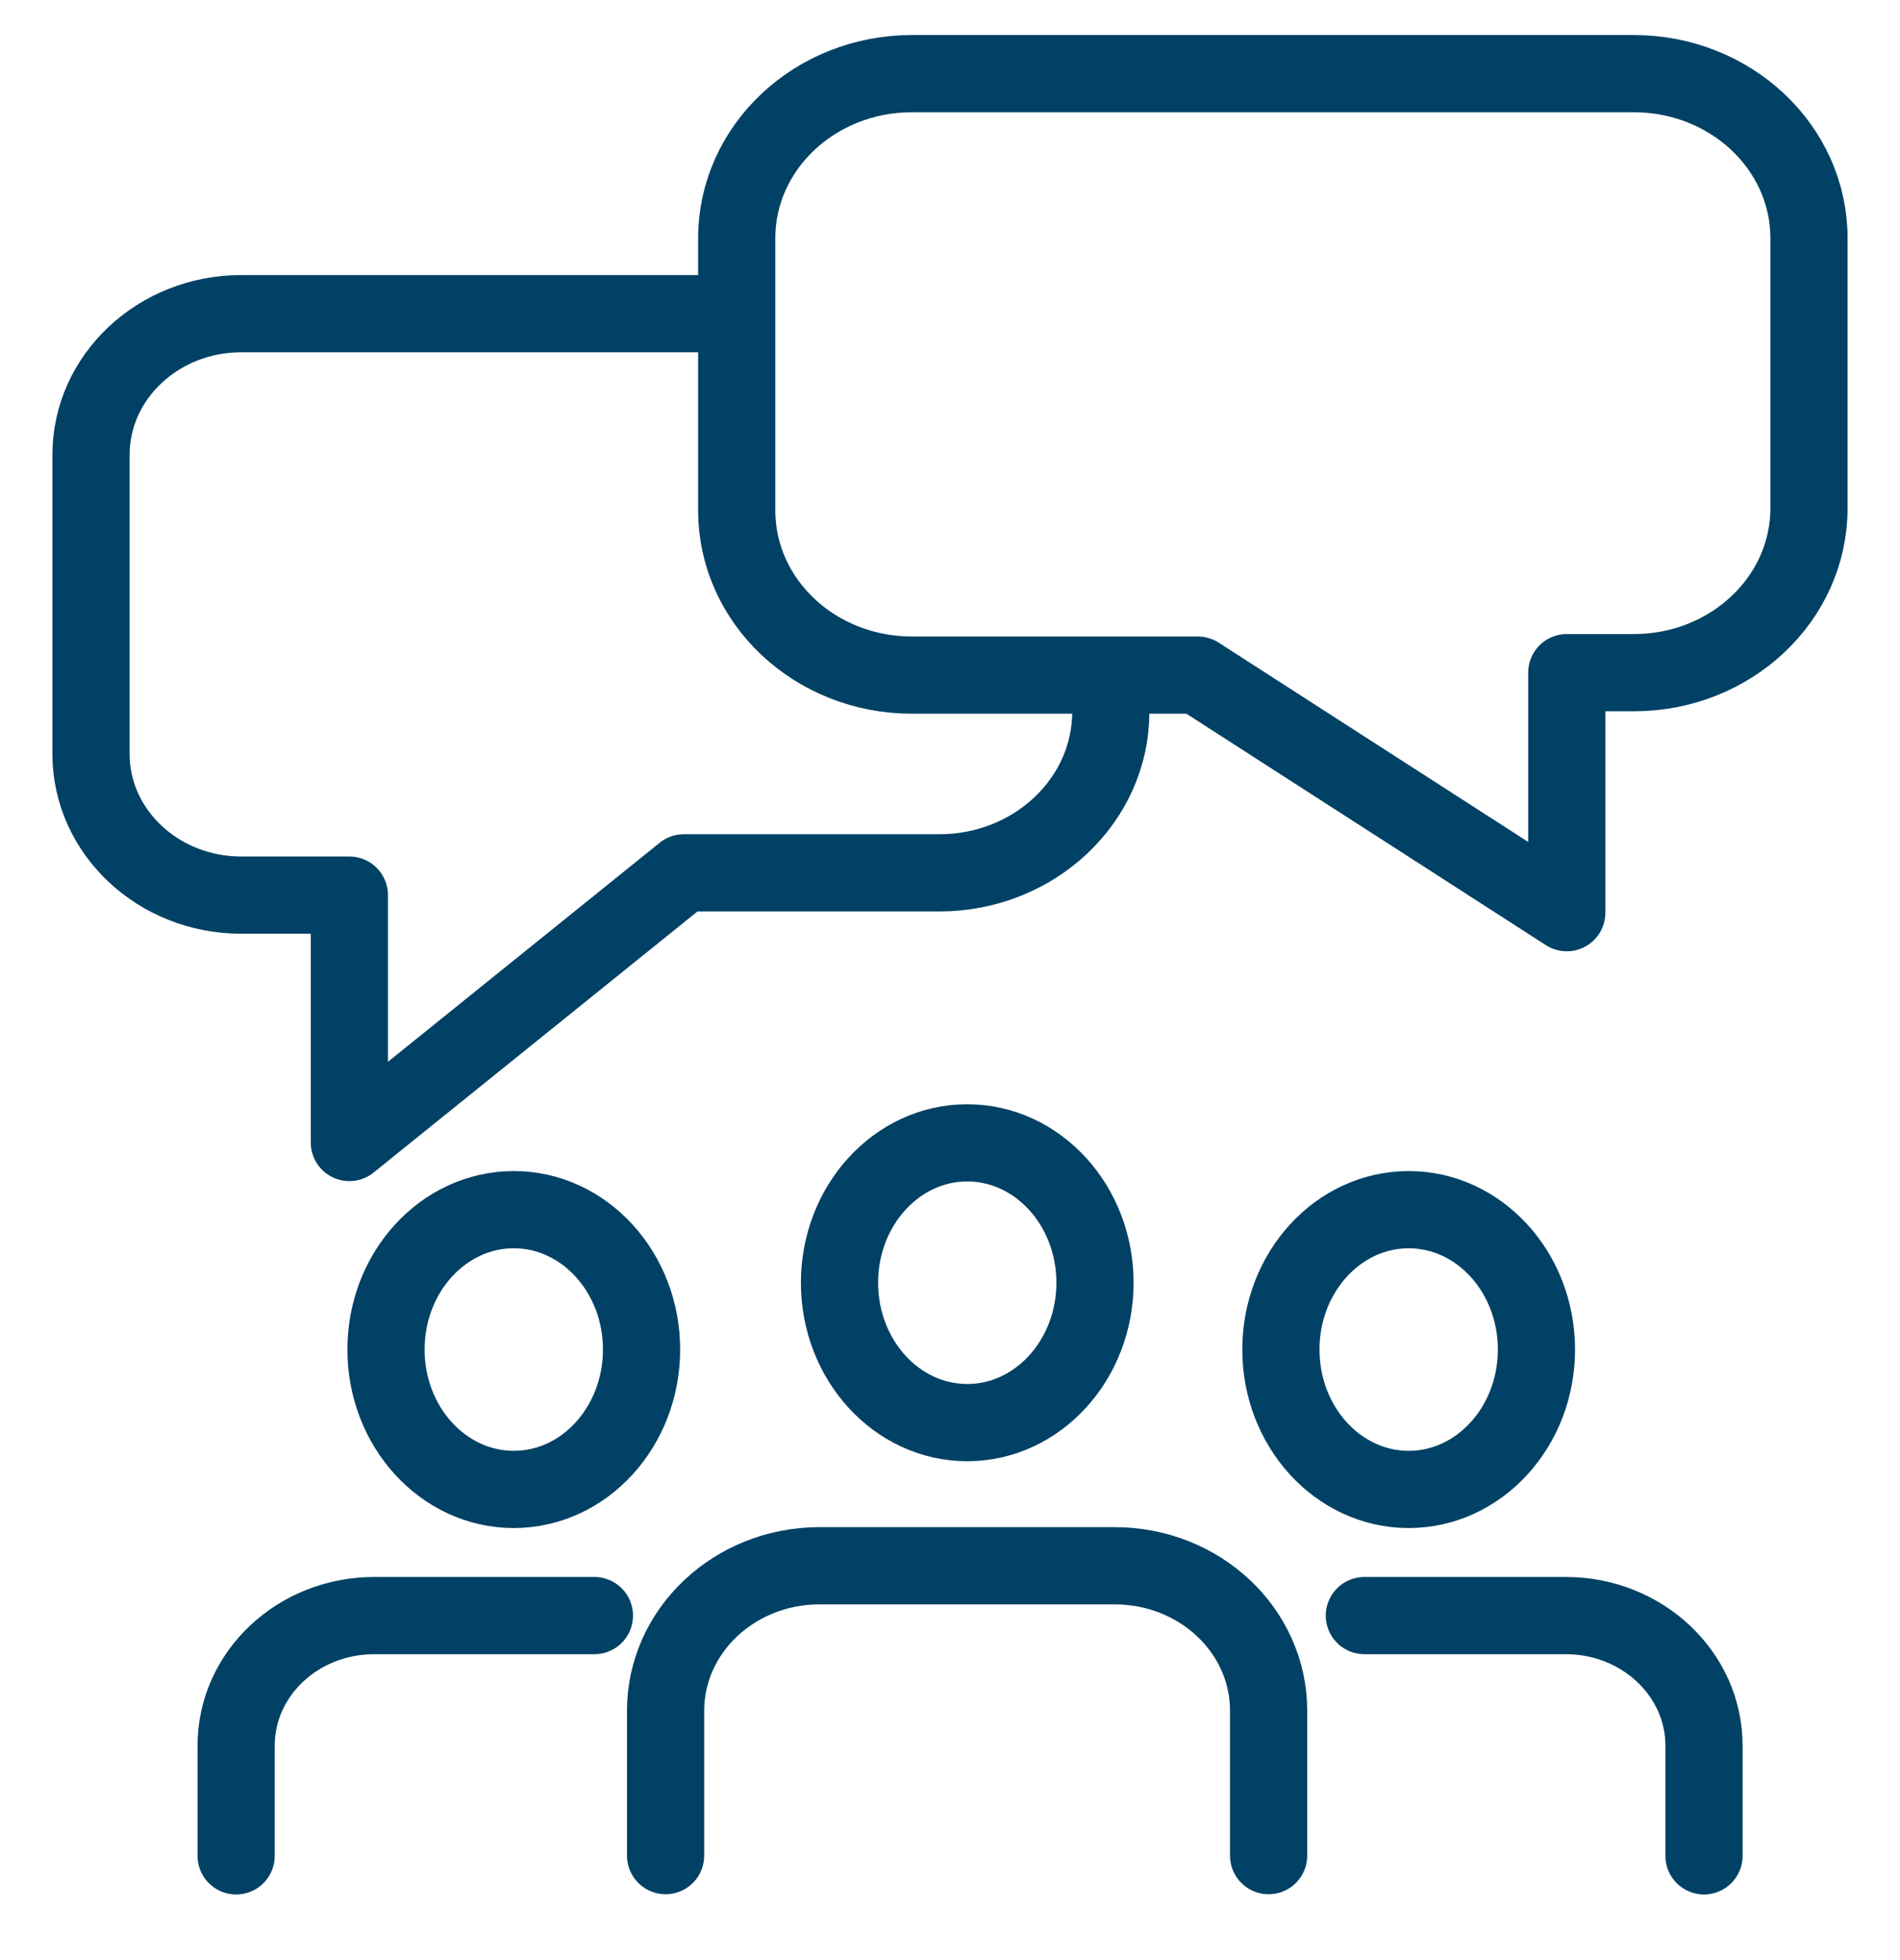
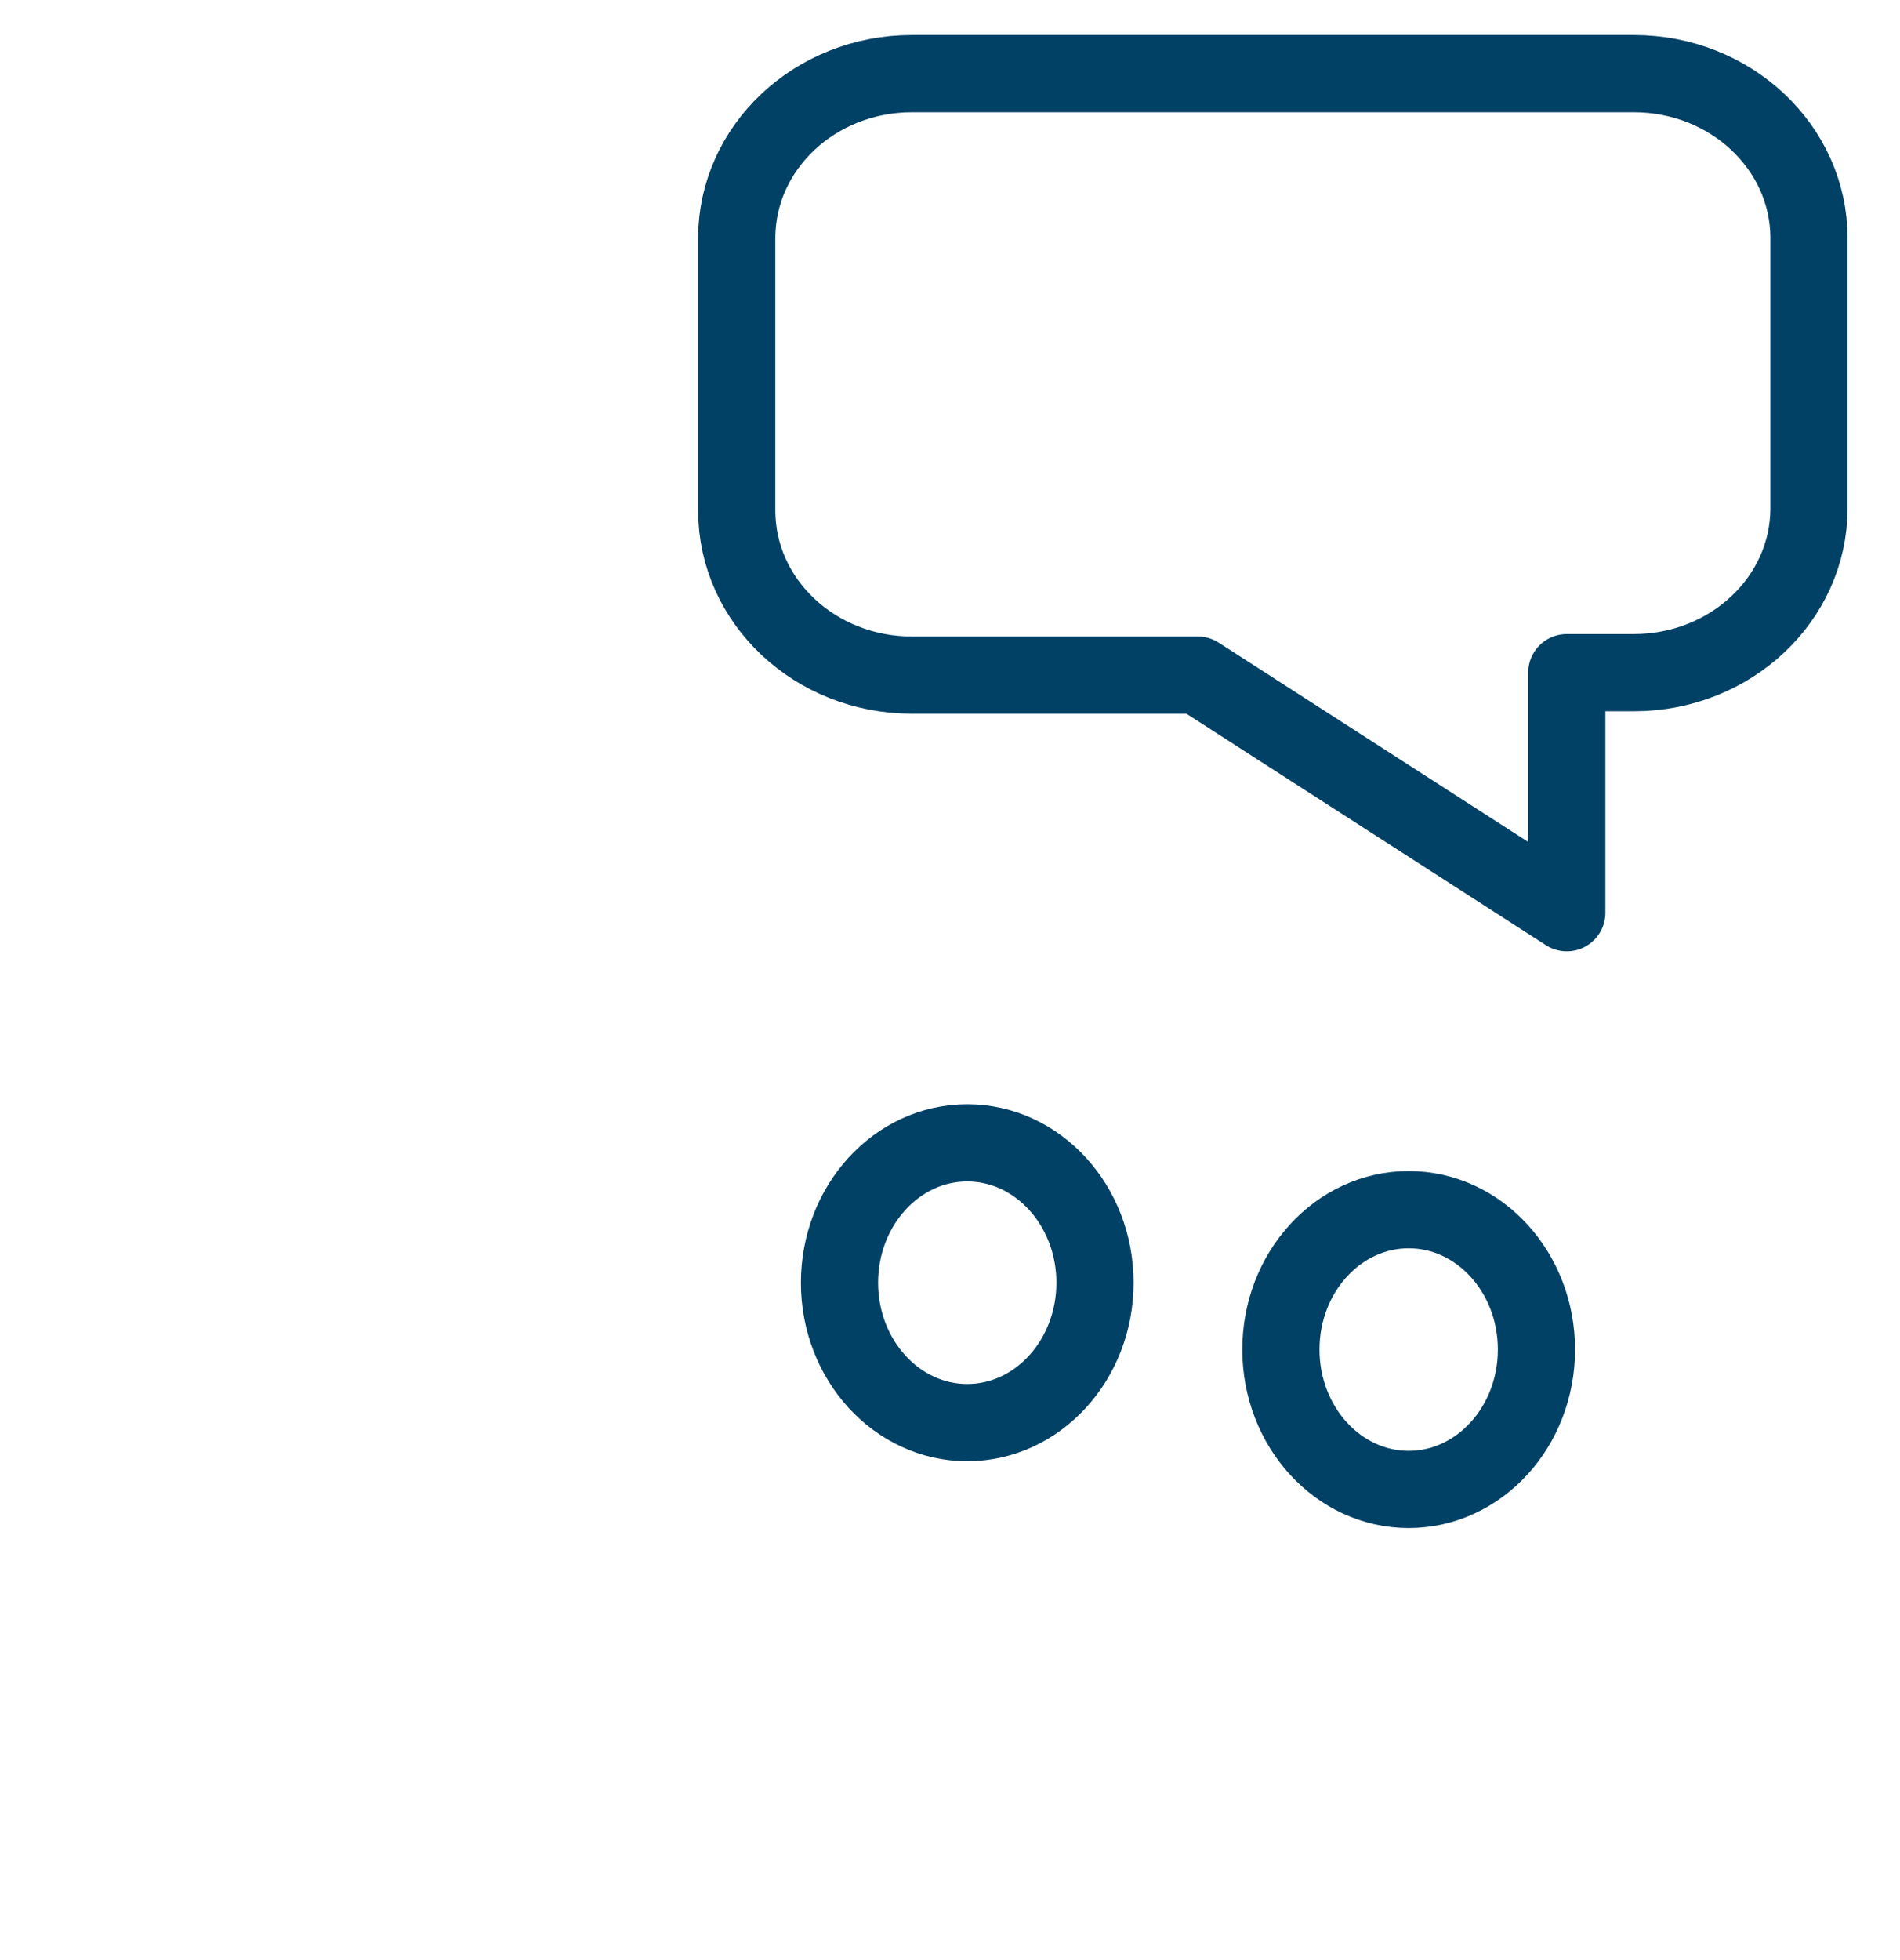
<svg xmlns="http://www.w3.org/2000/svg" width="32" height="33" viewBox="0 0 32 33" fill="none">
-   <path d="M10.011 27.2H6.304C5.016 27.2 3.977 28.18 3.977 29.39V31.245M28.699 31.245V29.39C28.699 28.18 27.655 27.2 26.372 27.2H22.979" stroke="#004165" stroke-width="1.3" stroke-miterlimit="10" stroke-linecap="round" />
-   <path d="M11.21 31.241V28.801C11.21 27.456 12.37 26.361 13.803 26.361H18.772C20.205 26.361 21.366 27.451 21.366 28.801V31.241" stroke="#004165" stroke-width="1.3" stroke-miterlimit="10" stroke-linecap="round" />
  <path d="M14.139 21.596C14.139 22.895 15.103 23.951 16.29 23.951C17.478 23.951 18.442 22.895 18.442 21.596C18.442 20.296 17.478 19.241 16.29 19.241C15.103 19.241 14.139 20.296 14.139 21.596Z" stroke="#004165" stroke-width="1.3" stroke-miterlimit="10" />
  <path d="M21.573 22.721C21.573 24.02 22.537 25.076 23.725 25.076C24.913 25.076 25.877 24.02 25.877 22.721C25.877 21.421 24.913 20.366 23.725 20.366C22.537 20.366 21.573 21.421 21.573 22.721Z" stroke="#004165" stroke-width="1.3" stroke-miterlimit="10" />
-   <path d="M6.501 22.721C6.501 24.02 7.465 25.076 8.653 25.076C9.841 25.076 10.805 24.02 10.805 22.721C10.805 21.421 9.841 20.366 8.653 20.366C7.465 20.366 6.501 21.421 6.501 22.721Z" stroke="#004165" stroke-width="1.3" stroke-miterlimit="10" />
-   <path d="M12.408 5.281H4.062C2.667 5.281 1.533 6.346 1.533 7.656V12.695C1.533 14.005 2.667 15.07 4.062 15.07H5.884V19.235L11.518 14.695H15.822C17.414 14.695 18.708 13.48 18.708 11.986V11.361" stroke="#004165" stroke-width="1.3" stroke-miterlimit="10" stroke-linejoin="round" />
  <path d="M12.408 4.01V8.595C12.408 10.126 13.729 11.366 15.358 11.366H20.173L26.388 15.366V11.325H27.517C29.147 11.325 30.467 10.085 30.467 8.555V4.01C30.467 2.48 29.147 1.24 27.517 1.24H15.358C13.729 1.24 12.408 2.48 12.408 4.01Z" stroke="#004165" stroke-width="1.3" stroke-miterlimit="10" stroke-linejoin="round" />
</svg>